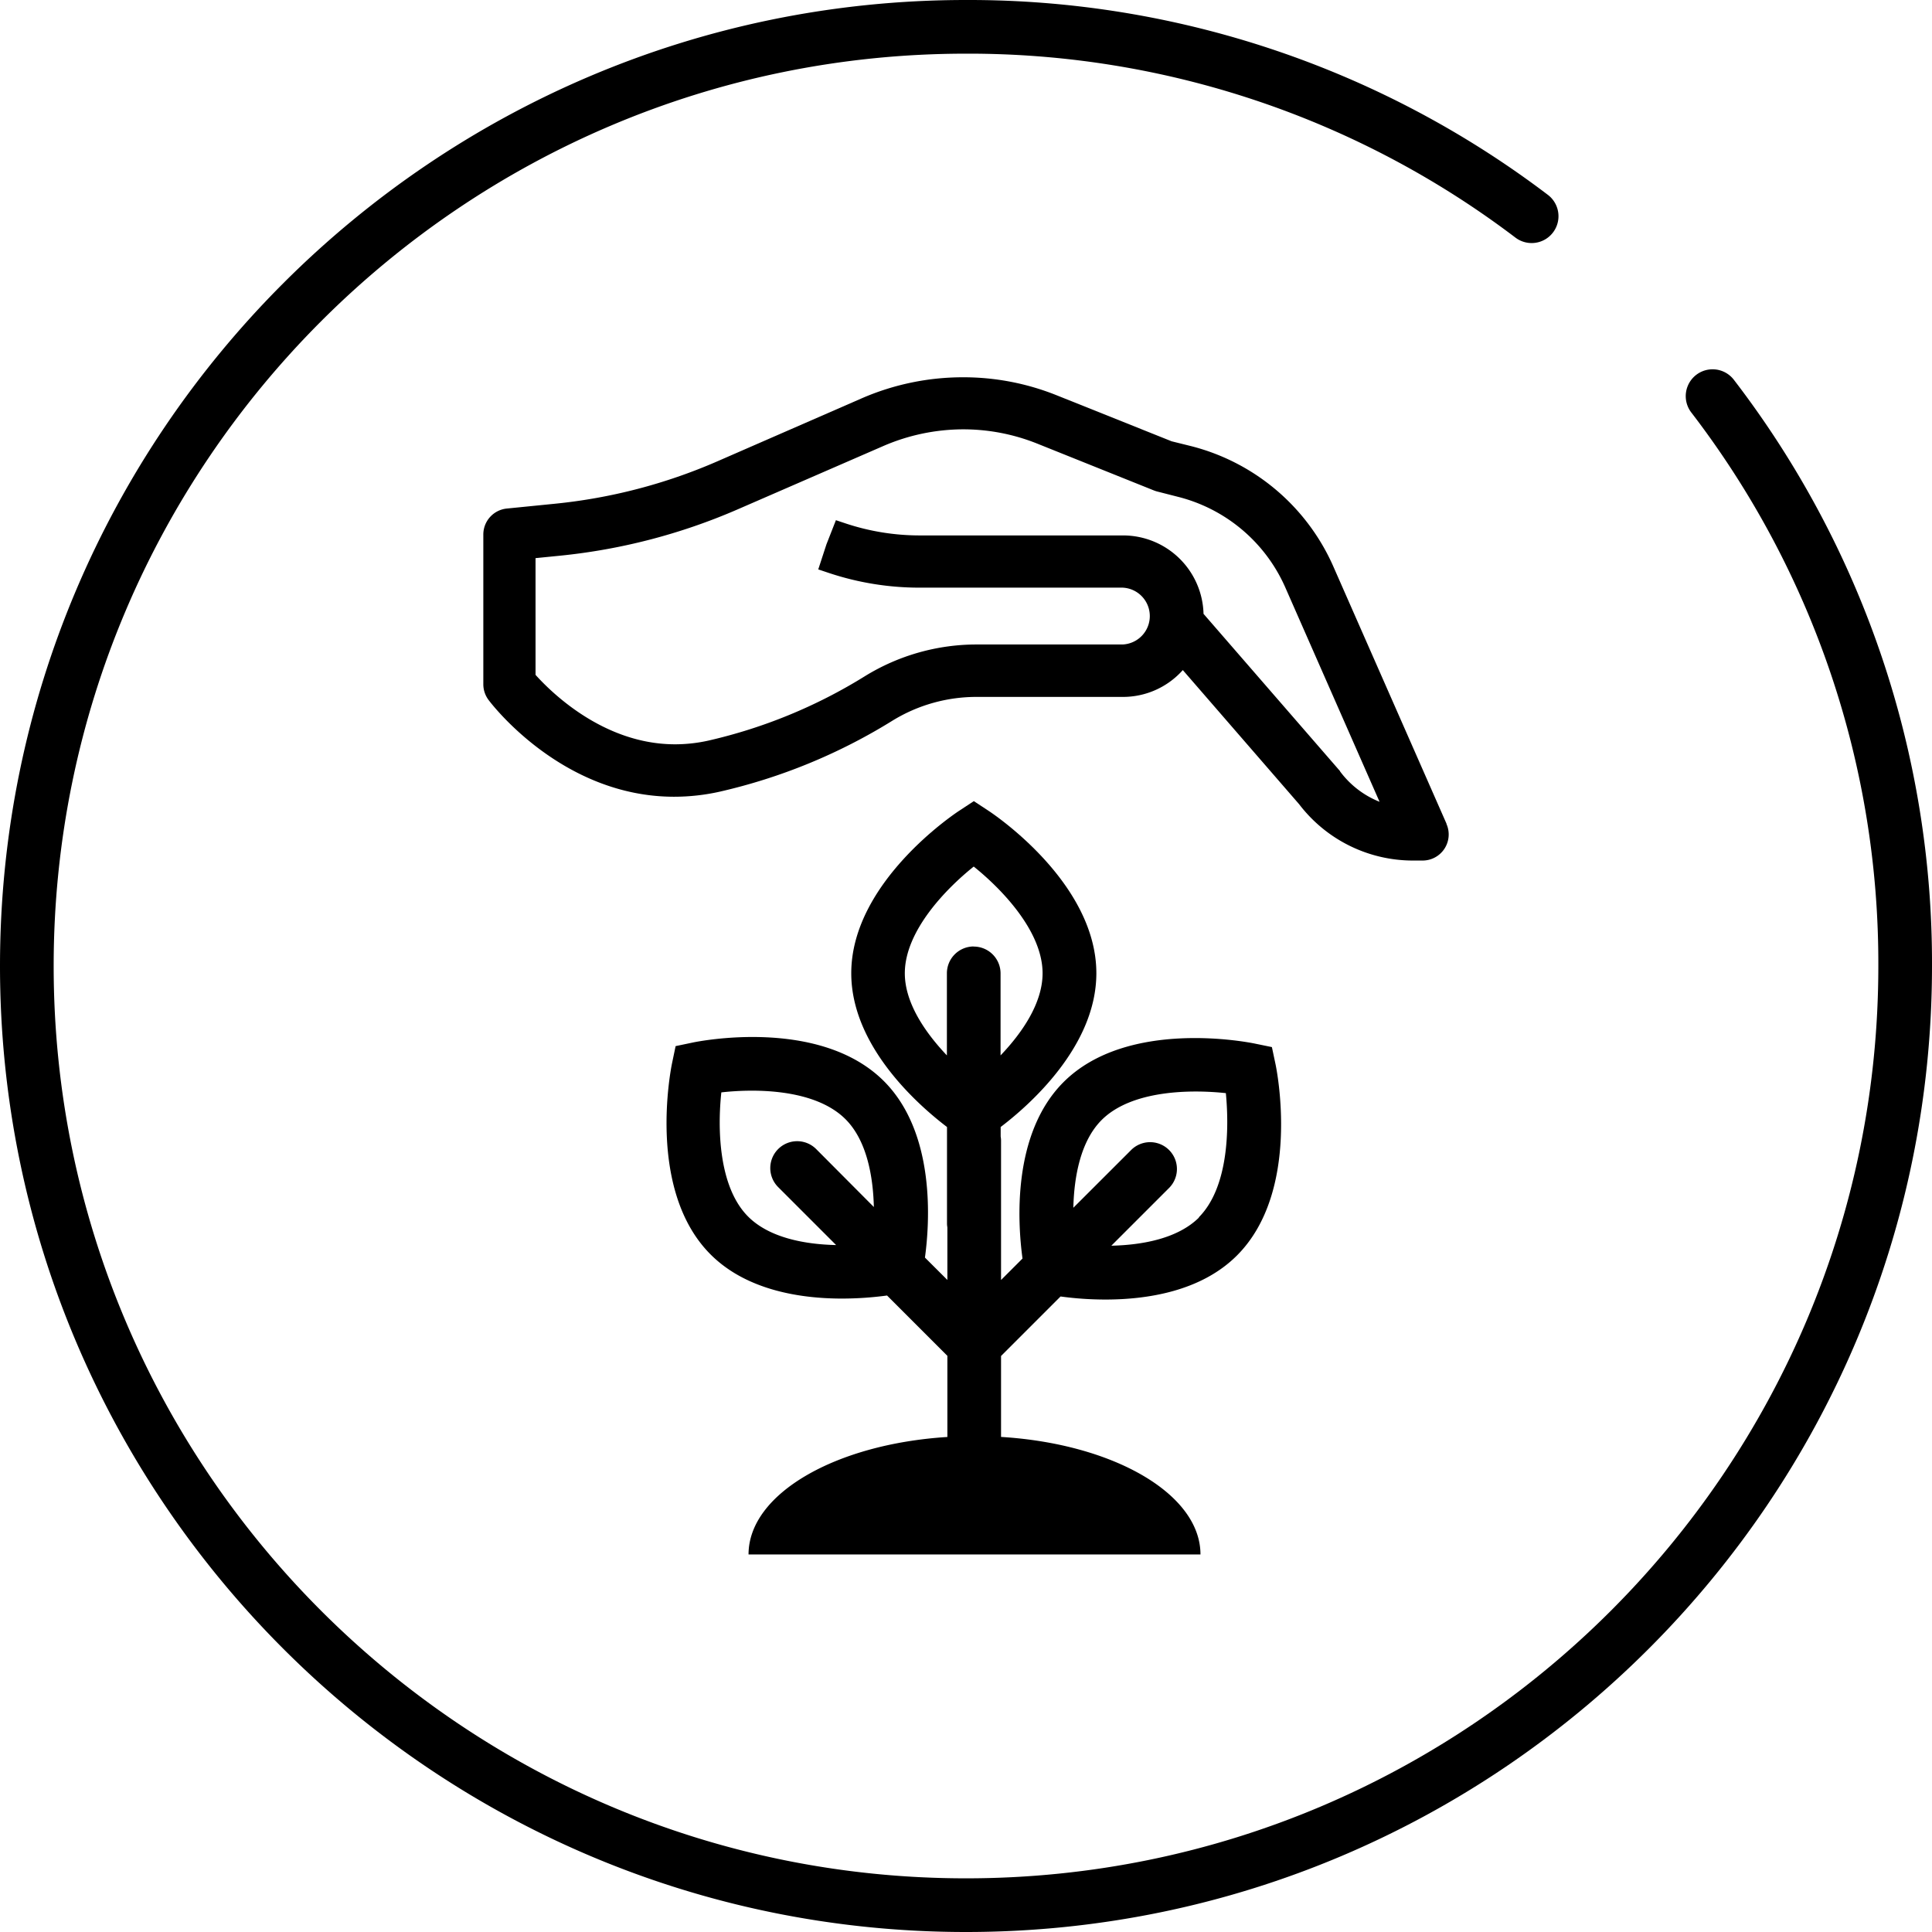
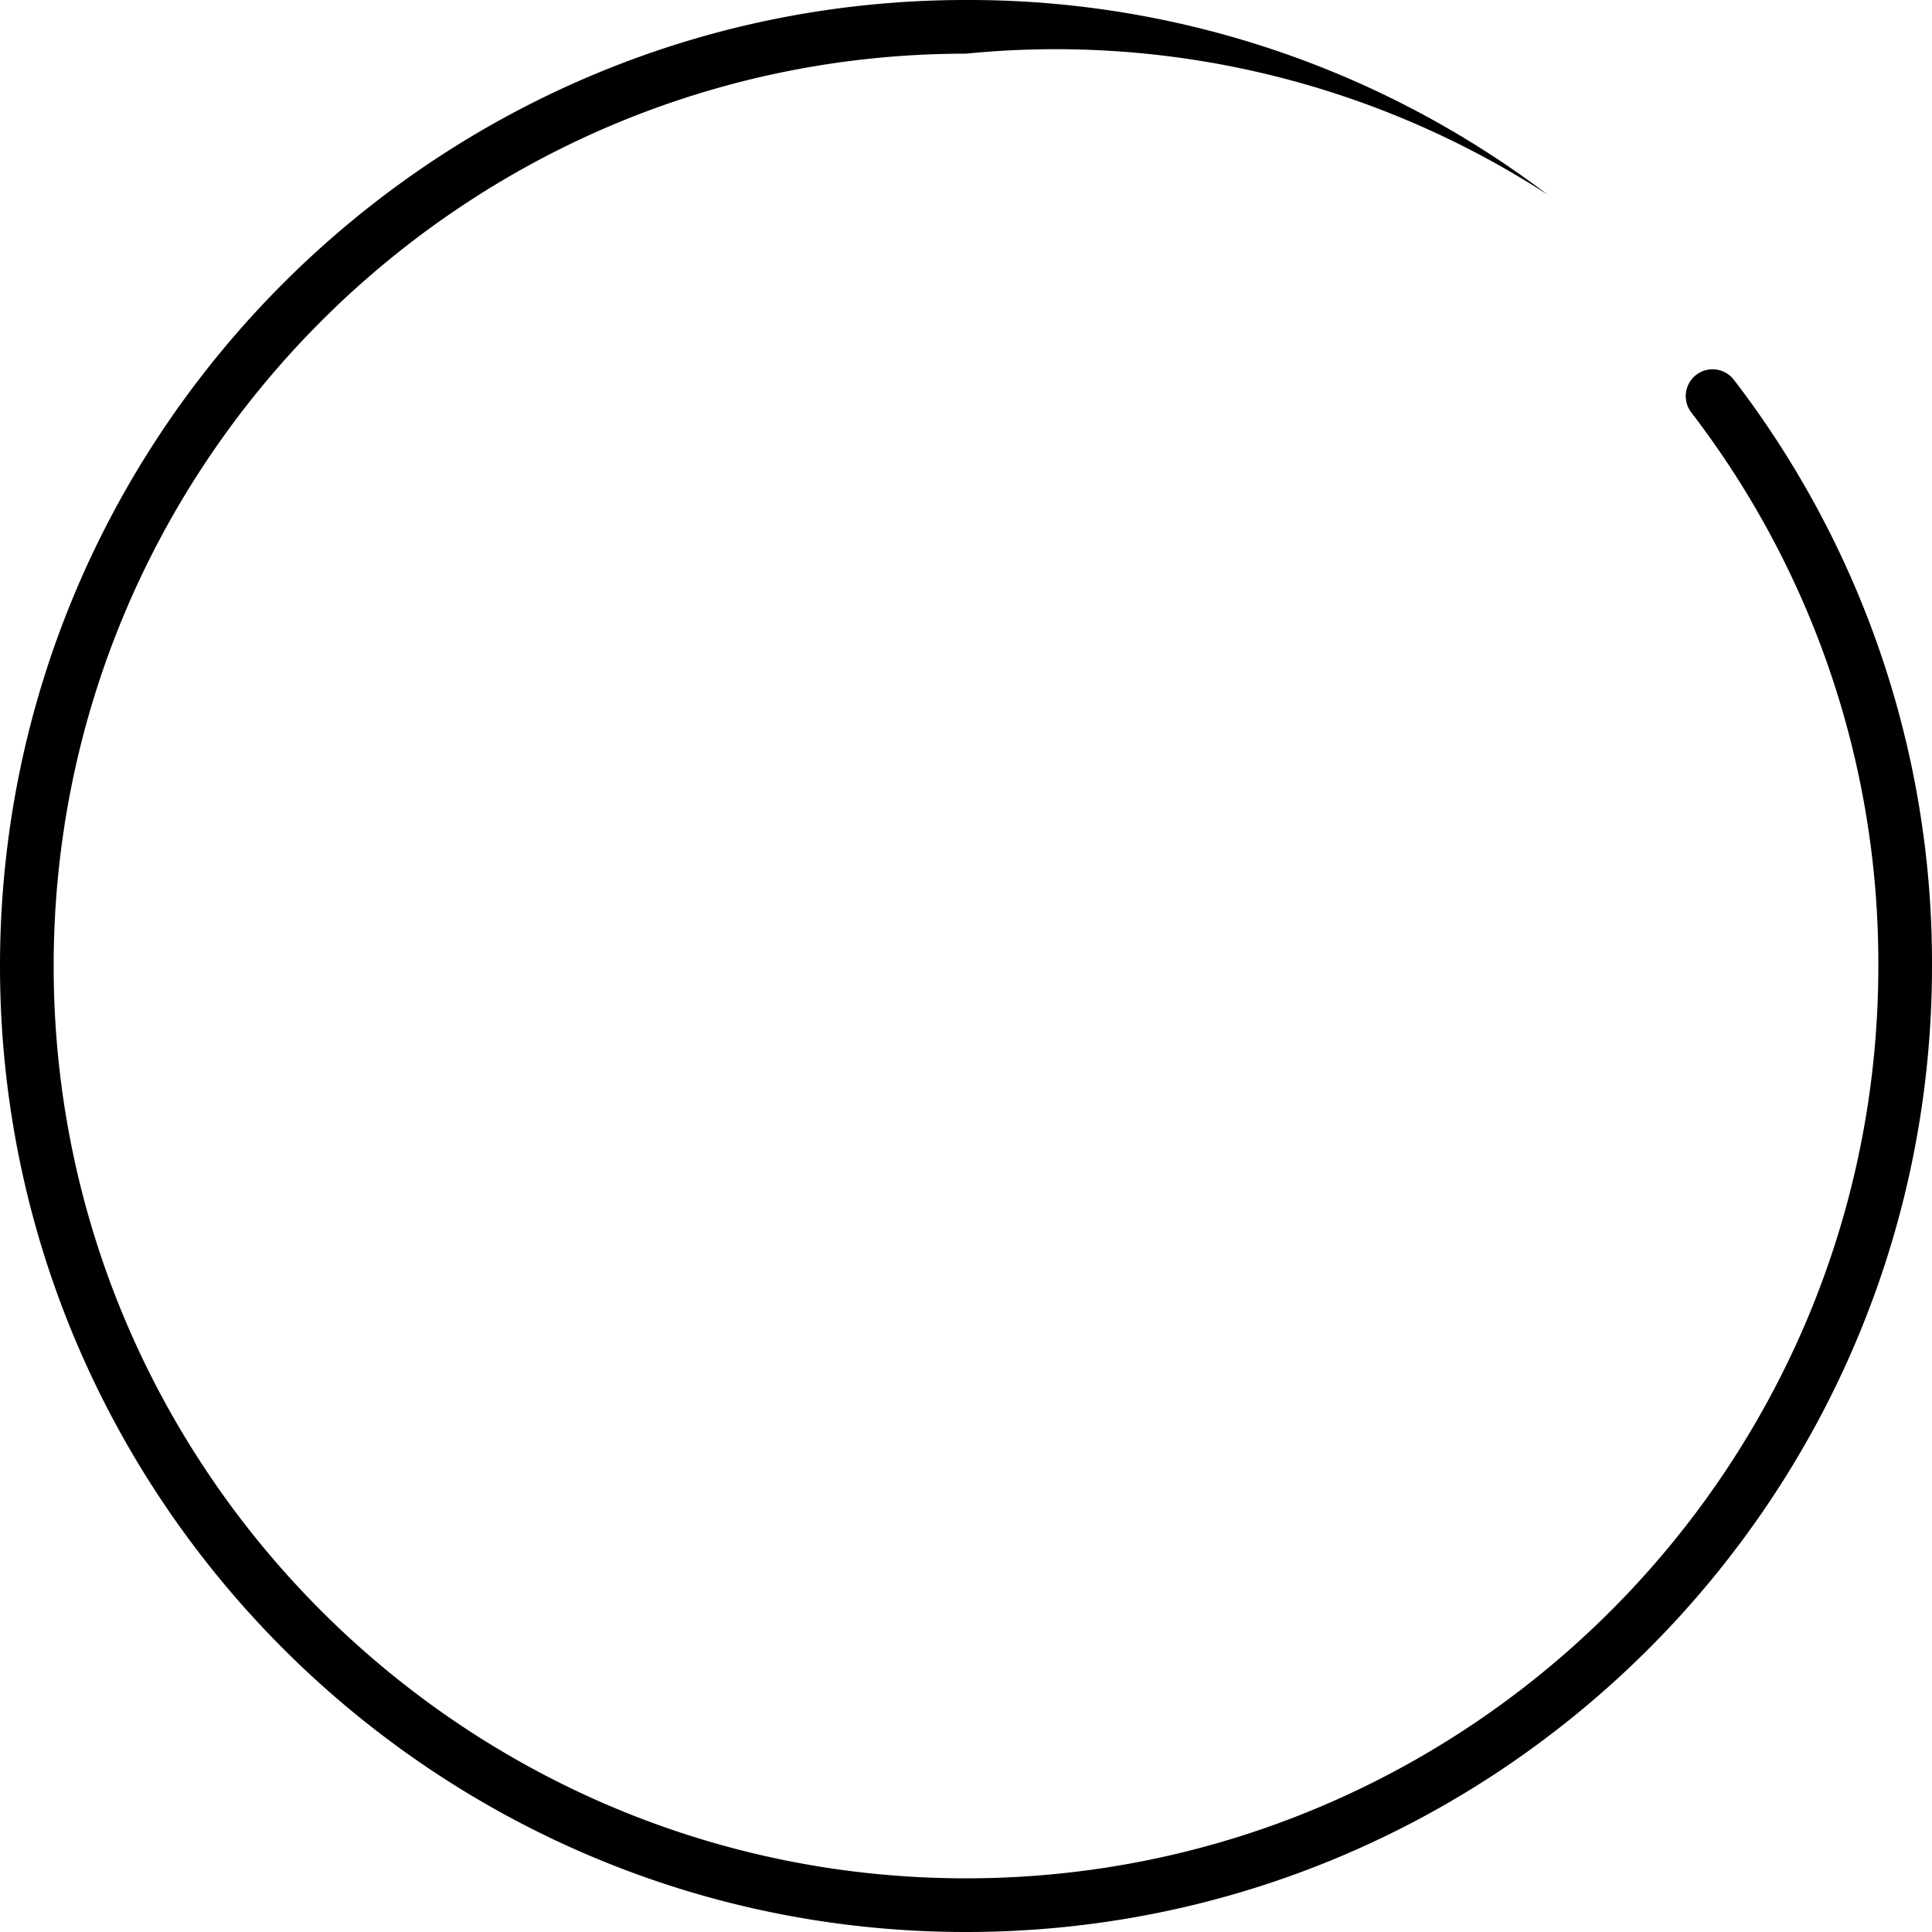
<svg xmlns="http://www.w3.org/2000/svg" viewBox="0 0 360 360">
  <g id="Ebene_2" data-name="Ebene 2">
    <g id="Ebene_1-2" data-name="Ebene 1">
-       <path d="M180,360C80.75,360,0,279.25,0,180S80.75,0,180,0A178.42,178.42,0,0,1,288.4,36.29a5,5,0,1,1-6,8A168.52,168.52,0,0,0,180,10C86.26,10,10,86.26,10,180S86.26,350,180,350s170-76.26,170-170A168.4,168.4,0,0,0,315.14,76.85a5,5,0,1,1,7.95-6.07A178.35,178.35,0,0,1,360,180C360,279.25,279.25,360,180,360Z" />
-       <path d="M269.53,153.47l-21.12-48a39.65,39.65,0,0,0-26.5-22.35l-3.59-.89-21.49-8.6a46.65,46.65,0,0,0-17.42-3.33,47.32,47.32,0,0,0-18.72,3.87L133.58,86a100.82,100.82,0,0,1-30.24,7.87l-8.9.89a4.86,4.86,0,0,0-4.38,4.85v27.93a4.88,4.88,0,0,0,1,2.92c.55.73,13.71,18,34.55,18a39,39,0,0,0,8.49-.94,105.57,105.57,0,0,0,32.22-13.25,29.88,29.88,0,0,1,15.8-4.41H209.2a14.93,14.93,0,0,0,11.2-5l21.68,25a26.68,26.68,0,0,0,21.25,10.49h1.74a4.86,4.86,0,0,0,4.46-6.82Zm-19.83-9.73,0-.05-25.44-29.31a15,15,0,0,0-15-14.61H171.37a43.8,43.8,0,0,1-13.81-2.24l-1.8-.6L154,101.42l-1.53,4.68,2,.67a53.36,53.36,0,0,0,16.87,2.73h37.84a5.3,5.3,0,0,1,0,10.59H182.09A39.66,39.66,0,0,0,161.16,126,95.72,95.72,0,0,1,132,138a28.62,28.62,0,0,1-6.21.69h0c-13.4,0-23.2-9.83-26-12.94V104l4.52-.45a110.76,110.76,0,0,0,33.15-8.64l27.11-11.79A37.65,37.65,0,0,1,179.41,80a37.07,37.07,0,0,1,13.81,2.64L215,91.38a4.82,4.82,0,0,0,.61.2l3.91,1a29.81,29.81,0,0,1,19.95,16.82l17.59,40A17,17,0,0,1,249.7,143.74Z" />
-       <path d="M237,195.11l-3.21-.66c-1-.2-23.66-4.77-35.62,7.19-9.65,9.66-8.54,26.31-7.64,32.87l-4,4V212.47a5.35,5.35,0,0,0-.07-.7V210c5.27-4,17.83-15,17.83-28.65,0-16.92-19.27-29.73-20.09-30.27l-2.74-1.8-2.74,1.8c-.82.54-20.1,13.35-20.1,30.27,0,13.66,12.57,24.64,17.84,28.65v18a4.05,4.05,0,0,0,.07.7v9.8l-4.18-4.17c.9-6.56,2-23.21-7.64-32.87-12-12-34.66-7.4-35.62-7.2l-3.2.67-.67,3.21c-.2,1-4.77,23.65,7.19,35.61,6.7,6.7,16.78,8.22,24.5,8.22a63.63,63.63,0,0,0,8.38-.57l11.24,11.24v15.12c-20.87,1.31-37.05,10.61-37.05,21.89h84.21c0-11.3-16.24-20.62-37.16-21.9V252.67l11.09-11.09a61.77,61.77,0,0,0,8.37.57c7.73,0,17.8-1.51,24.5-8.21,12-12,7.39-34.66,7.19-35.62Zm-84.92,19A5,5,0,0,0,145,221.2L155.8,232c-5.84-.13-12.44-1.35-16.39-5.3-5.59-5.59-5.7-16.64-5-23.15,6.5-.73,17.51-.63,23.14,5,3.92,3.92,5.14,10.52,5.28,16.36Zm29.36-37.75a5,5,0,0,0-5,5v15.3c-4-4.22-7.84-9.75-7.84-15.3,0-7.91,7.73-15.8,12.84-19.89,5.11,4.1,12.83,12,12.83,19.89,0,5.55-3.8,11.08-7.83,15.3v-15.3A5,5,0,0,0,181.39,176.38Zm42,50.48c-3.93,3.93-10.53,5.15-16.36,5.28l10.82-10.82a5,5,0,0,0-7.07-7.07l-10.83,10.82c.14-5.84,1.36-12.44,5.28-16.36,5.6-5.59,16.64-5.7,23.14-5C229.05,210.24,228.94,221.27,223.35,226.86Z" />
+       <path d="M180,360C80.75,360,0,279.25,0,180S80.75,0,180,0A178.42,178.42,0,0,1,288.4,36.29A168.52,168.52,0,0,0,180,10C86.26,10,10,86.26,10,180S86.26,350,180,350s170-76.26,170-170A168.4,168.4,0,0,0,315.14,76.85a5,5,0,1,1,7.95-6.07A178.35,178.35,0,0,1,360,180C360,279.25,279.25,360,180,360Z" />
    </g>
  </g>
</svg>